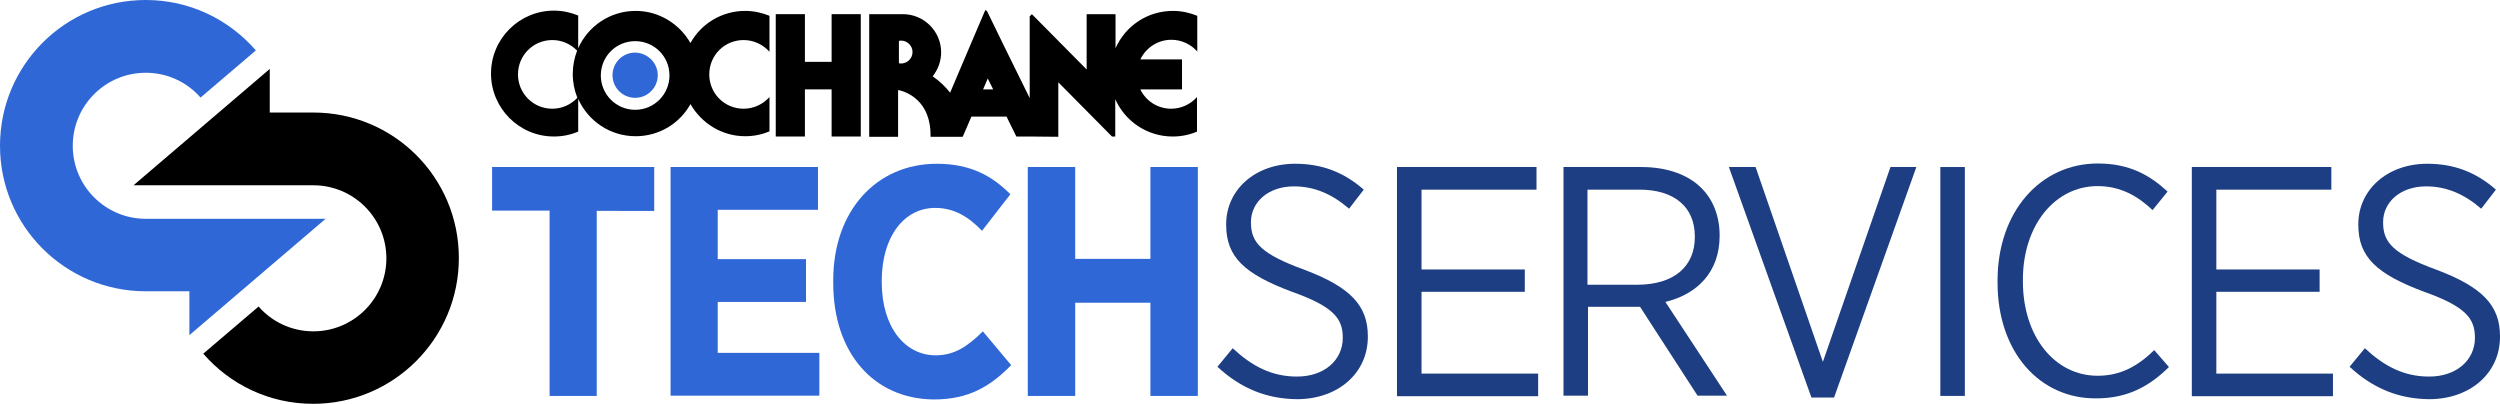
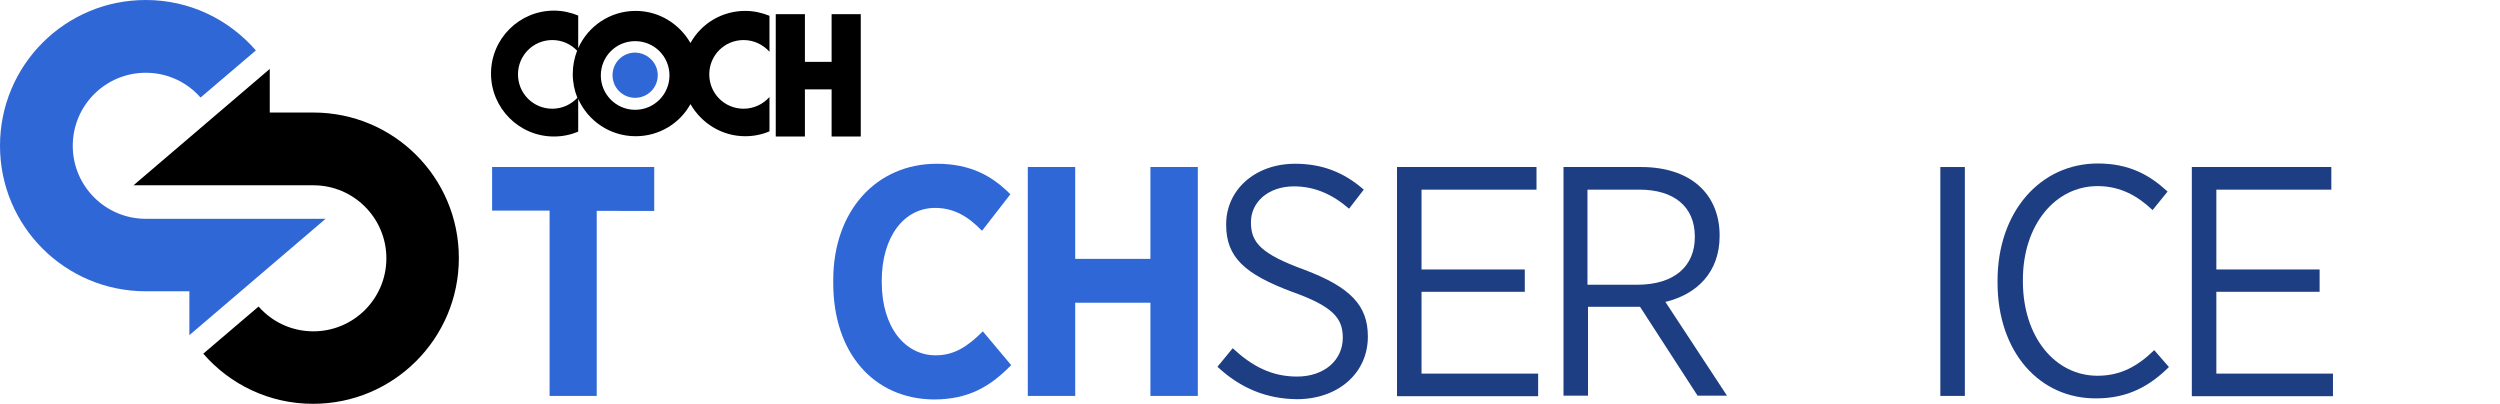
<svg xmlns="http://www.w3.org/2000/svg" version="1.1" x="0px" y="0px" viewBox="0 0 917.5 148.3" style="enable-background:new 0 0 917.5 148.3;" xml:space="preserve">
  <g id="TECHCENTER">
    <g>
      <path style="fill:#2F67D6;" d="M201.7,77.3h-21.1V61.3h59.5v16.1H219v67.9h-17.3V77.3z" />
-       <path style="fill:#2F67D6;" d="M246.1,61.3h54.1V77h-36.8v18.1h32.4v15.7h-32.4v18.7h37.3v15.7h-54.6V61.3z" />
      <path style="fill:#2F67D6;" d="M305.8,103.9v-1.1c0-25.4,15.8-42.7,38-42.7c12.5,0,20.5,4.6,27,11.2l-10.4,13.4    c-5-5.2-10.3-8.4-17.2-8.4c-11.3,0-19.6,10.4-19.6,26.8v0.4c0,16.7,8.6,26.9,19.8,26.9c6.7,0,11.6-3.1,17.3-8.8l10.4,12.4    c-7.6,7.8-15.6,12.6-28.4,12.6C320.6,146.4,305.8,129.5,305.8,103.9z" />
      <path style="fill:#2F67D6;" d="M377.2,61.3h17.4V95h27.6V61.3h17.4v84h-17.4v-34.2h-27.6v34.2h-17.4V61.3z" />
      <path style="fill:#1D3E82;" d="M446.8,134.6l5.6-6.8c7,6.5,14.2,10.4,23.6,10.4c10.1,0,16.8-6.1,16.8-14.2v-0.1    c0-7-3.4-11.4-18.6-16.8c-17.4-6.5-24.2-12.7-24.2-24.6v-0.2c0-12.6,10.6-22.2,25.3-22.2c9.7,0,17.8,3,25.2,9.5l-5.4,7    c-6.2-5.4-12.8-8.2-20.2-8.2c-9.6,0-15.8,5.9-15.8,13.1v0.2c0,7.3,3.7,11.5,19.6,17.3c17,6.4,23.3,13.2,23.3,24.4v0.2    c0,13.4-11,22.9-26,22.9C465.1,146.4,455.5,142.7,446.8,134.6z" />
      <path style="fill:#1D3E82;" d="M512.7,61.3h51.2v8.3h-42.2v29.3h37.9v8.2h-37.9v30h42.8v8.3h-51.8V61.3z" />
      <path style="fill:#1D3E82;" d="M573.7,61.3h28.7c9.6,0,17.3,2.9,22.1,7.8c4.2,4.2,6.6,10.2,6.6,17.3v0.2    c0,13.3-8.3,21.4-19.9,24.2l22.6,34.4h-10.8l-21.1-32.6h-19.1v32.6h-9V61.3z M600.8,104.5c13.7,0,21.2-6.8,21.2-17.5v-0.2    c0-11-7.7-17.2-20.3-17.2h-19.1v34.9H600.8z" />
-       <path style="fill:#1D3E82;" d="M634.5,61.3h9.8l24.7,71.5l24.8-71.5h9.5l-30.2,84.6h-8.3L634.5,61.3z" />
      <path style="fill:#1D3E82;" d="M712.1,61.3h9v84h-9V61.3z" />
      <path style="fill:#1D3E82;" d="M733.1,103.7V103c0-25.4,15.8-43,36.8-43c11.5,0,19,4.2,25.6,10.3l-5.5,6.8    c-5.3-5-11.6-8.8-20.2-8.8c-15.5,0-27.4,14.2-27.4,34.4v0.5c0,20.6,11.9,34.7,27.4,34.7c8.6,0,14.8-3.6,20.8-9.4l5.4,6.2    c-7.1,7-15.1,11.5-26.6,11.5C748.6,146.4,733.1,129.3,733.1,103.7z" />
      <path style="fill:#1D3E82;" d="M804.4,61.3h51.2v8.3h-42.2v29.3h37.9v8.2h-37.9v30h42.8v8.3h-51.8V61.3z" />
-       <path style="fill:#1D3E82;" d="M862.3,134.6l5.6-6.8c7,6.5,14.2,10.4,23.6,10.4c10.1,0,16.8-6.1,16.8-14.2v-0.1    c0-7-3.4-11.4-18.6-16.8c-17.4-6.5-24.2-12.7-24.2-24.6v-0.2c0-12.6,10.6-22.2,25.3-22.2c9.7,0,17.8,3,25.2,9.5l-5.4,7    c-6.2-5.4-12.8-8.2-20.2-8.2c-9.6,0-15.8,5.9-15.8,13.1v0.2c0,7.3,3.7,11.5,19.6,17.3c17,6.4,23.3,13.2,23.3,24.4v0.2    c0,13.4-11,22.9-26,22.9C880.6,146.4,871,142.7,862.3,134.6z" />
    </g>
  </g>
  <g id="cochrane">
    <path style="fill:#2F67D6;" d="M241.4,27.6c0,4.6-3.7,8.3-8.3,8.3c-4.6,0-8.3-3.7-8.3-8.3c0-4.6,3.7-8.3,8.3-8.3   C237.7,19.4,241.4,23.1,241.4,27.6z" />
    <g>
      <path style="fill:none;" d="M233.1,15c-7,0-12.6,5.6-12.6,12.6c0,7,5.6,12.6,12.6,12.6c7,0,12.6-5.7,12.6-12.6    C245.7,20.7,240.1,15,233.1,15z" />
      <path style="fill:none;" d="M211.8,18.6c-2.3-2.4-5.5-3.9-9.1-3.9c-7,0-12.6,5.6-12.6,12.6c0,7,5.6,12.6,12.6,12.6    c3.6,0,6.9-1.6,9.2-4c-1.1-2.7-1.7-5.7-1.7-8.8C210.2,24.1,210.8,21.2,211.8,18.6z" />
      <path style="fill:none;" d="M330.7,15c-0.3,0-0.5,0-0.8,0.1v8.2c0.3,0,0.5,0.1,0.8,0.1c2.3,0,4.2-1.9,4.2-4.2S333,15,330.7,15z" />
      <polygon style="fill:none;" points="360.8,32.8 364.5,32.8 362.5,28.8   " />
      <path d="M253.4,15.8c-4-7-11.5-11.8-20.1-11.8c-9.4,0-17.5,5.6-21.1,13.7v-12c-2.7-1.1-5.7-1.8-8.9-1.8    c-12.7,0-23.1,10.3-23.1,23.1c0,12.7,10.3,23.1,23.1,23.1c3.1,0,6.1-0.6,8.9-1.8v-12c3.6,8.1,11.7,13.7,21.1,13.7    c8.6,0,16.2-4.7,20.1-11.8c4,7,11.5,11.8,20.1,11.8c3.1,0,6.1-0.6,8.9-1.8V35.6c-2.3,2.6-5.7,4.3-9.5,4.3c-7,0-12.6-5.6-12.6-12.6    c0-7,5.6-12.6,12.6-12.6c3.8,0,7.2,1.7,9.5,4.3V5.8c-2.7-1.1-5.7-1.8-8.9-1.8C264.9,4,257.3,8.7,253.4,15.8z M202.7,39.9    c-7,0-12.6-5.6-12.6-12.6c0-7,5.6-12.6,12.6-12.6c3.6,0,6.8,1.5,9.1,3.9c-1,2.6-1.6,5.5-1.6,8.5c0,3.1,0.6,6.1,1.7,8.8    C209.6,38.3,206.4,39.9,202.7,39.9z M233.1,40.3c-7,0-12.6-5.7-12.6-12.6c0-7,5.6-12.6,12.6-12.6c7,0,12.6,5.6,12.6,12.6    C245.7,34.6,240.1,40.3,233.1,40.3z" />
-       <path d="M429.9,14.6c3.8,0,7.2,1.7,9.5,4.3V5.8c-2.7-1.1-5.7-1.8-8.9-1.8C421,4,413,9.6,409.4,17.7V5.2h-10.6v20.3l-10.2-10.3    l-9.9-10l-0.8,0.8v13.6l0,16.4L368,15.9l0,0L362.2,4l-0.6-0.3l0,0l-5.3,12.4l0,0L348.7,34c0,0,0,0,0,0c-1.6-2-3.7-4.1-6.4-6    c1.9-2.4,3.1-5.5,3.1-8.8c0-7.7-6.3-14-14-14v0h-1.8h-2.4H319v7.6v12.9v24.5h10.6V33.1c0.1,0,0.2,0,0.4,0    c2.4,0.6,11.8,3.6,11.5,17.1h0.4h11.4l1.1-2.5c0,0,0,0,0,0l2.1-4.9h12.9l3.6,7.3h4.9l10.5,0.1l0-20l0,0l10.2,10.3l9.5,9.6h1.2    V36.4c3.6,8.1,11.7,13.7,21.1,13.7c3.1,0,6.1-0.6,8.9-1.8V35.6c-2.3,2.6-5.7,4.3-9.5,4.3c-5,0-9.3-2.9-11.3-7.1h15.3v-11h-15.3    C420.6,17.5,424.9,14.6,429.9,14.6z M330.7,23.3c-0.3,0-0.5,0-0.8-0.1v-8.2c0.3,0,0.5-0.1,0.8-0.1c2.3,0,4.2,1.9,4.2,4.2    S333,23.3,330.7,23.3z M360.8,32.8l1.7-4l2,4H360.8z" />
      <polygon points="305.2,22.7 295.4,22.7 295.4,5.2 284.7,5.2 284.7,50.1 295.4,50.1 295.4,32.8 305.2,32.8 305.2,50.1 315.9,50.1     315.9,5.2 305.2,5.2   " />
    </g>
  </g>
  <g id="arrow">
    <path d="M115,41.3H99V25.3L49,68h40h10h16c14.8,0,26.8,12,26.8,26.8c0,14.8-12,26.8-26.8,26.8c-8,0-15.2-3.5-20.1-9.1l-20.3,17.3   c9.8,11.3,24.2,18.4,40.3,18.4c29.5,0,53.5-23.9,53.5-53.5S144.5,41.3,115,41.3z" />
  </g>
  <g id="arrow_copy">
    <path style="fill:#2F67D6;" d="M53.5,106.9h16V123l50-42.7h-40h-10h-16c-14.8,0-26.8-12-26.8-26.8c0-14.8,12-26.8,26.8-26.8   c8,0,15.2,3.5,20.1,9.1l20.3-17.3C84,7.1,69.6,0,53.5,0C23.9,0,0,23.9,0,53.5C0,83,23.9,106.9,53.5,106.9z" />
  </g>
</svg>